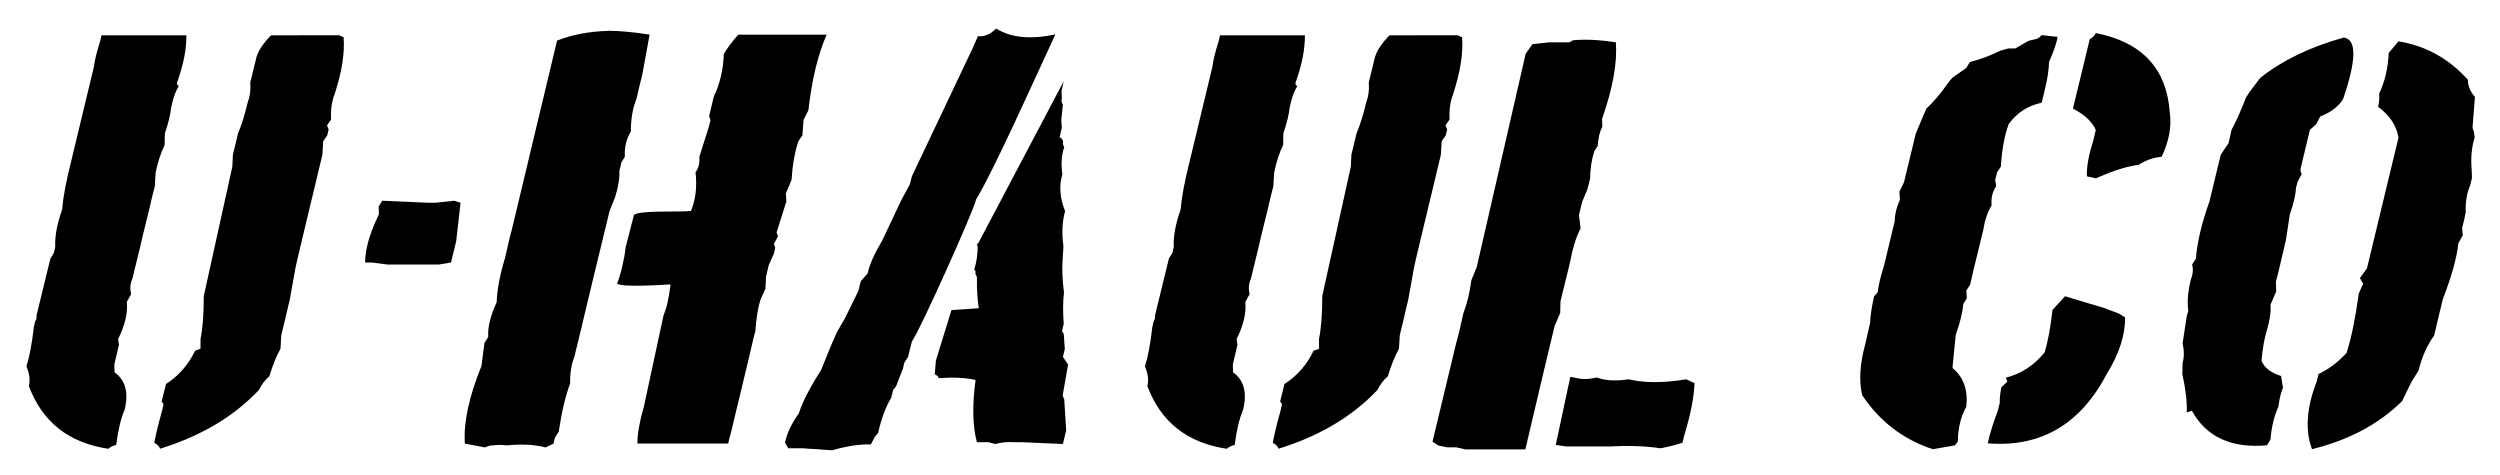
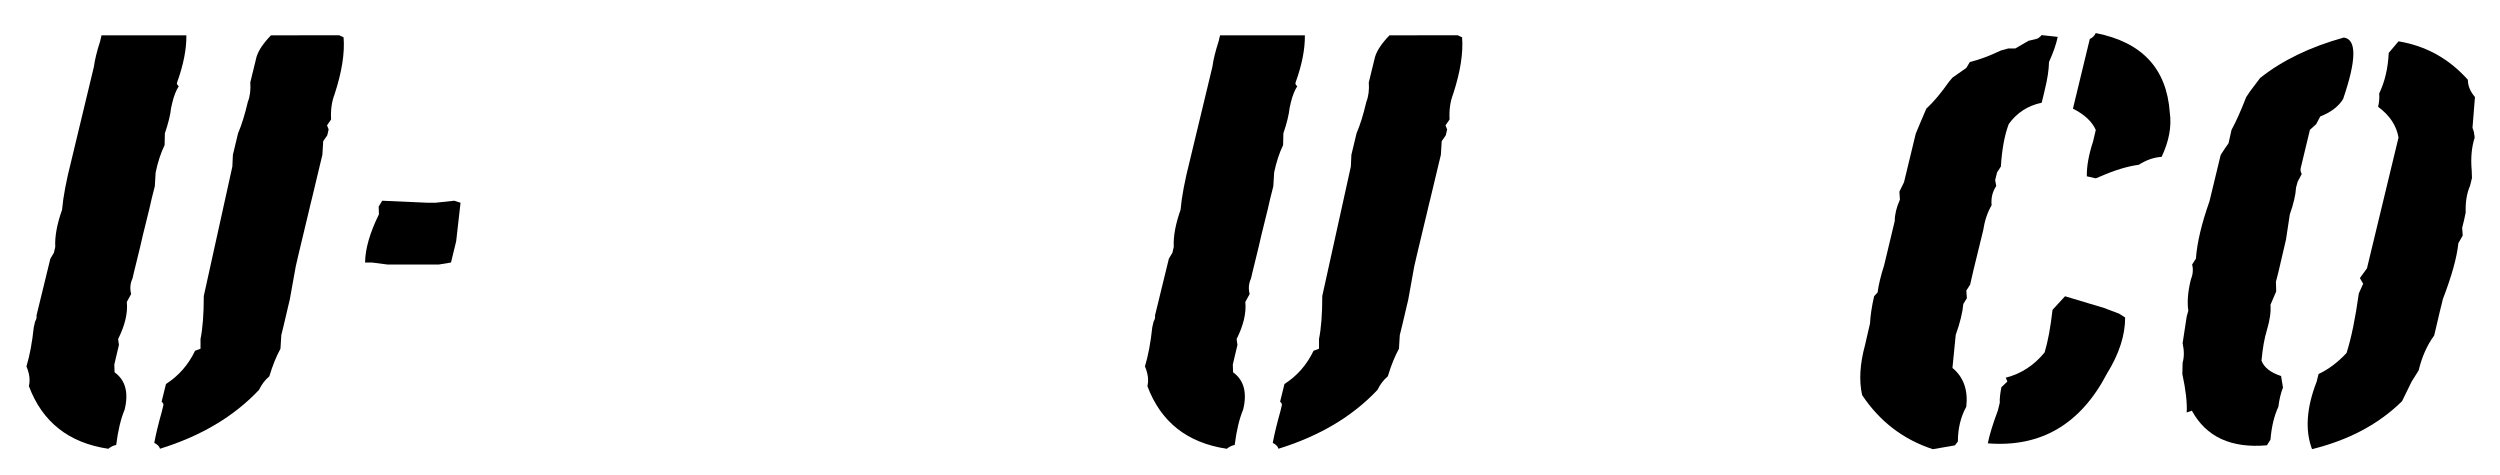
<svg xmlns="http://www.w3.org/2000/svg" width="190.31mm" height="36.195mm" version="1.1" viewBox="0 0 190.31 36.195">
  <title>R-211102</title>
  <g transform="translate(-8.412 -105.21)">
    <g transform="matrix(1.202 0 0 1 -20.414 -1.512)" aria-label="u-haul co ">
      <g stroke-width=".265">
        <path d="m30.324 109.86q-0.31 1.154-0.396 1.946l-1.43 7.149q-0.482 2.274-0.586 3.738-0.482 1.636-0.431 2.825l-0.086 0.448-0.224 0.448-0.878 4.324q0.034 0.224-0.086 0.448l-0.086 0.448q-0.155 1.757-0.465 2.98 0.293 0.827 0.155 1.499 1.275 4.1 5.03 4.771 0.224-0.224 0.5-0.293 0.172-1.654 0.534-2.687 0.396-1.946-0.637-2.842l-0.017-0.586 0.086-0.448 0.207-1.051-0.052-0.448q0.655-1.567 0.551-2.825l0.276-0.603q-0.138-0.603 0.086-1.189l0.086-0.448 0.396-1.946 0.172-0.896 0.396-1.929 0.172-0.896 0.189-0.896 0.052-1.051q0.207-1.189 0.568-2.084l0.017-0.896q0.327-1.154 0.396-1.946l0.086-0.448q0.155-0.741 0.396-1.189-0.155-0.155-0.103-0.293 0.603-2.015 0.586-3.583h-5.374zm10.818-0.448q-0.723 0.896-0.913 1.636l-0.396 1.946q0.052 0.861-0.155 1.481-0.276 1.43-0.62 2.394l-0.327 1.636-0.034 0.896-1.809 9.853q0 2.05-0.207 3.273v0.741l-0.345 0.155q-0.637 1.602-1.843 2.532l-0.276 1.344q0.155 0.155 0.103 0.31l-0.086 0.431q-0.327 1.395-0.482 2.394 0.31 0.189 0.362 0.448 3.893-1.447 6.27-4.479 0.258-0.637 0.655-1.034 0.31-1.24 0.706-2.102l0.052-1.034 0.155-0.758 0.172-0.878 0.086-0.448 0.121-0.603 0.379-2.532 0.172-0.896 0.534-2.687 0.121-0.603 0.086-0.448 0.121-0.586 0.534-2.687 0.121-0.603 0.052-1.034 0.258-0.448 0.086-0.448-0.103-0.31 0.258-0.448q-0.052-1.068 0.224-1.929 0.689-2.532 0.568-4.324l-0.276-0.155h-1.636z" />
        <path d="m47.963 122.45 0.017 0.586q-0.861 2.102-0.878 3.669h0.431l0.999 0.155h3.238l0.775-0.155 0.086-0.431 0.241-1.189 0.276-2.928-0.396-0.155-1.206 0.155h-0.448l-2.911-0.155z" />
-         <path d="m62.518 109.07c-1.24 0.046-2.325 0.293-3.256 0.741l-2.877 14.452-0.103 0.448-0.31 1.619c-0.333 1.321-0.511 2.452-0.534 3.393-0.402 1.056-0.58 1.941-0.534 2.653l-0.241 0.448-0.189 1.757c-0.792 2.343-1.143 4.312-1.051 5.908l1.275 0.293c0.172-0.103 0.333-0.155 0.482-0.155 0.322-0.046 0.62-0.046 0.896 0 0.953-0.115 1.774-0.063 2.463 0.155l0.5-0.293 0.086-0.448 0.241-0.448c0.184-1.493 0.425-2.722 0.723-3.686-0.011-0.781 0.08-1.464 0.276-2.05l0.086-0.448 0.155-0.741 0.086-0.448 0.121-0.586 0.086-0.448 0.586-2.946 1.102-5.46 0.345-1.034c0.207-0.781 0.299-1.464 0.276-2.05 0.069-0.253 0.109-0.454 0.121-0.603l0.224-0.431c-0.034-0.712 0.092-1.355 0.379-1.929 0-0.953 0.121-1.786 0.362-2.498l0.086-0.448 0.086-0.448 0.121-0.586 0.086-0.448 0.448-2.946c-1.045-0.195-1.912-0.293-2.601-0.293zm8.217 0.293c-0.413 0.563-0.718 1.056-0.913 1.481-0.034 1.183-0.247 2.262-0.637 3.238l-0.293 1.481 0.086 0.293-0.086 0.448-0.62 2.36c0.034 0.459-0.046 0.85-0.241 1.171 0.103 1.102 0.006 2.084-0.293 2.946-0.701 0.103-3.323-0.075-3.611 0.315l-0.531 2.492c-0.046 0.735-0.33 2.175-0.536 2.715 0.276 0.322 2.929 0.093 3.389 0.07-0.126 1.102-0.198 1.613-0.45 2.382l-1.24 6.925c-0.264 1.079-0.402 2.015-0.413 2.808h5.753l0.086-0.448 0.103-0.448 0.379-1.912 0.121-0.586 0.5-2.515 0.086-0.431 0.345-1.774 0.103-0.448c0.046-0.907 0.149-1.694 0.31-2.36l0.327-0.878 0.034-0.896 0.172-0.878 0.327-0.878 0.086-0.448-0.086-0.293 0.258-0.586-0.086-0.293 0.62-2.36-0.034-0.603 0.362-1.034c0.057-1.125 0.201-2.107 0.431-2.946l0.258-0.448 0.069-1.171 0.31-0.741c0.218-2.331 0.603-4.249 1.154-5.753z" />
      </g>
-       <path d="m85.904 125.31c-0.115 0.574-0.023-0.413 0 0 0 0.746-0.074 1.39-0.224 1.93 0.092 0.092 0.115 0.189 0.069 0.292l0.103 0.293c-0.011 0.942 0.029 1.728 0.12 2.36l-1.734 0.144-0.987 3.853-0.069 1.034c0.161 0.092 0.241 0.19 0.241 0.293 0.93-0.08 1.711-0.035 2.343 0.137-0.218 1.952-0.19 3.531 0.086 4.737h0.723l0.431 0.138c0.402-0.126 0.804-0.172 1.206-0.138h0.448l2.636 0.138 0.206-1.034-0.12-2.36-0.103-0.293 0.345-2.36-0.327-0.586 0.12-0.603-0.069-1.171c-0.092-0.103-0.12-0.207-0.086-0.31l0.086-0.431c-0.057-0.919-0.052-1.711 0.017-2.377-0.103-0.976-0.132-1.808-0.086-2.498l0.052-1.034c-0.115-0.965-0.081-1.855 0.103-2.67-0.333-0.999-0.39-1.935-0.172-2.808-0.092-0.792-0.052-1.481 0.12-2.067-0.08-0.149-0.103-0.293-0.069-0.43-0.046-0.172-0.121-0.276-0.224-0.31l0.138-0.723-0.034-0.603 0.103-1.171c-0.092-0.149-0.115-0.298-0.069-0.448l-0.017-0.586 0.138-0.741z" stroke-width=".265" />
-       <path transform="matrix(.22 0 0 .265 16.99 1.512)" d="m318.53 405.21c-1.617 1.649-3.363 2.386-5.24 2.213l-1.486 3.387-17.523 36.848-0.547 2.215-2.424 4.492-5.555 11.719c-2.242 3.733-3.651 6.902-4.225 9.506l-1.955 2.213-0.703 2.799-3.834 7.812-2.268 3.906-1.486 3.32-3.207 7.812c-3.129 4.818-5.241 8.919-6.336 12.305-2.086 2.908-3.417 5.707-3.99 8.398l0.939 1.629h4.066l8.527 0.586c4.276-1.215 8.005-1.78 11.186-1.693l1.174-2.213 0.938-1.107c0.887-4.037 2.139-7.401 3.756-10.092l0.547-2.213 0.861-1.107 1.955-5.012 0.391-1.693 1.096-1.693 1.094-4.426c2.242-2.951 18.044-38.108 18.461-40.756 5.058-8.296 16.503-33.825 22.842-47.461-7.144 1.519-12.829 0.954-17.053-1.693z" stroke-width="1.096" />
      <path d="m101.16 109.86q-0.31 1.154-0.396 1.946l-1.43 7.149q-0.482 2.274-0.586 3.738-0.482 1.636-0.431 2.825l-0.086 0.448-0.224 0.448-0.878 4.324q0.034 0.224-0.086 0.448l-0.086 0.448q-0.155 1.757-0.465 2.98 0.293 0.827 0.155 1.499 1.275 4.1 5.03 4.771 0.224-0.224 0.5-0.293 0.172-1.654 0.534-2.687 0.396-1.946-0.637-2.842l-0.017-0.586 0.086-0.448 0.207-1.051-0.052-0.448q0.655-1.567 0.551-2.825l0.276-0.603q-0.138-0.603 0.086-1.189l0.086-0.448 0.396-1.946 0.172-0.896 0.396-1.929 0.172-0.896 0.189-0.896 0.052-1.051q0.207-1.189 0.568-2.084l0.017-0.896q0.327-1.154 0.396-1.946l0.086-0.448q0.155-0.741 0.396-1.189-0.155-0.155-0.103-0.293 0.603-2.015 0.586-3.583h-5.374zm10.818-0.448q-0.723 0.896-0.913 1.636l-0.396 1.946q0.052 0.861-0.155 1.481-0.276 1.43-0.62 2.394l-0.327 1.636-0.035 0.896-1.809 9.853q0 2.05-0.207 3.273v0.741l-0.345 0.155q-0.637 1.602-1.843 2.532l-0.276 1.344q0.155 0.155 0.103 0.31l-0.086 0.431q-0.327 1.395-0.482 2.394 0.31 0.189 0.362 0.448 3.893-1.447 6.27-4.479 0.258-0.637 0.655-1.034 0.31-1.24 0.706-2.102l0.052-1.034 0.155-0.758 0.172-0.878 0.086-0.448 0.121-0.603 0.379-2.532 0.172-0.896 0.534-2.687 0.121-0.603 0.086-0.448 0.121-0.586 0.534-2.687 0.121-0.603 0.052-1.034 0.258-0.448 0.086-0.448-0.103-0.31 0.258-0.448q-0.052-1.068 0.224-1.929 0.689-2.532 0.568-4.324l-0.276-0.155h-1.636z" stroke-width=".265" />
-       <path d="m123.43 135.41-0.92 5.177 0.672 0.123h2.636c1.321-0.08 2.429-0.034 3.325 0.138 0.551-0.126 1.016-0.27 1.395-0.43l0.086-0.448c0.425-1.677 0.649-3.037 0.672-4.082l-0.517-0.293c-1.447 0.287-2.664 0.287-3.652 0-0.815 0.149-1.487 0.104-2.015-0.137-0.948 0.256-1.157 0.033-1.681-0.046z" stroke-width=".265" />
-       <path transform="matrix(.22 0 0 .265 16.99 1.512)" d="m490.24 408.48c-2.073-0.098-3.983-0.06-5.731 0.113-0.574 0.477-1.069 0.673-1.486 0.586h-5.318l-4.771 0.521-1.955 2.734-14.08 61.264-1.564 3.84c-0.469 3.602-1.227 6.729-2.269 9.377-0.834 3.863-1.59 6.988-2.268 9.375l-6.648 27.604 1.721 1.107 2.502 0.52h2.66l2.582 0.586h17.266l4.949-20.963 0.938-3.906 0.783-3.32 0.938-3.842 0.783-3.32 1.643-3.84 0.078-3.32 0.391-1.629 0.549-2.213 1.094-4.428 0.391-1.627 0.393-1.693c0.73-3.863 1.719-6.988 2.971-9.375l-0.469-3.842 0.939-3.84 1.408-3.32 0.469-1.693 0.391-1.627c0.052-2.865 0.444-5.448 1.174-7.748l1.018-1.627c0.104-2.127 0.546-3.973 1.328-5.535l-0.078-2.213c3.077-8.724 4.407-16.06 3.99-22.006-2.399-0.369-4.634-0.602-6.707-0.699z" stroke-width="1.096" />
      <path d="m156.71 109.24q-0.138 0.327-0.379 0.448l-1.068 5.305q1.085 0.655 1.447 1.619l-0.172 0.878q-0.413 1.516-0.396 2.653l0.568 0.155 0.31-0.155q1.344-0.706 2.412-0.878 0.723-0.551 1.447-0.603 0.706-1.791 0.517-3.376-0.293-5.013-4.685-6.046zm-3.428 0.155q-0.189 0.258-0.345 0.293l-0.482 0.138-0.844 0.586h-0.448l-0.465 0.155q-1.085 0.62-1.964 0.878l-0.224 0.448-0.878 0.741-0.207 0.293q-0.775 1.326-1.447 2.067l-0.362 1.016-0.31 0.896-0.741 3.686-0.293 0.723 0.034 0.603q-0.327 0.878-0.327 1.619l-0.672 3.376q-0.327 1.223-0.413 2.067l-0.224 0.293q-0.224 1.189-0.258 2.067l-0.31 1.619q-0.5 2.205-0.189 3.841 1.671 3.014 4.479 4.117l1.395-0.293 0.189-0.293q0-1.481 0.534-2.653 0.172-1.912-0.878-2.946l0.207-2.515q0.413-1.395 0.482-2.36l0.224-0.431-0.034-0.586 0.241-0.448 0.224-1.171 0.603-2.963q0.138-1.102 0.534-1.912-0.069-0.81 0.293-1.464l-0.069-0.448 0.121-0.586 0.241-0.448q0.103-1.981 0.5-3.238 0.775-1.292 2.084-1.619l0.121-0.586 0.086-0.448q0.241-1.171 0.258-2.067 0.413-1.102 0.551-1.912zm0.689 20.912q-0.189 1.998-0.5 3.238-0.999 1.481-2.463 1.929l0.103 0.293-0.379 0.431q-0.121 0.741-0.103 1.189l-0.121 0.586q-0.482 1.55-0.637 2.498 5.03 0.482 7.545-5.305 1.154-2.239 1.154-4.272l-0.379-0.293-0.947-0.431-2.481-0.896z" stroke-width=".265" />
      <path d="m172.42 109.58q-3.204 1.068-5.305 3.083l-0.637 1.016-0.241 0.431q-0.5 1.55-0.93 2.498l-0.189 1.016-0.258 0.448-0.241 0.448-0.706 3.514q-0.758 2.584-0.861 4.375l-0.241 0.448q0.121 0.551-0.086 1.171-0.276 1.361-0.155 2.343l-0.103 0.448-0.258 2.033q0.155 0.844 0 1.481l-0.017 0.861q0.327 1.809 0.276 2.928l0.327-0.138q1.361 2.997 4.754 2.635l0.224-0.431q0.103-1.481 0.5-2.498 0.086-0.844 0.293-1.464l-0.121-0.878q-0.999-0.396-1.24-1.171 0.103-1.395 0.345-2.343 0.276-1.102 0.224-1.912l0.362-1.016-0.017-0.741 0.155-0.723 0.482-2.481 0.241-1.912q0.362-1.24 0.396-2.05l0.103-0.448 0.258-0.586q-0.103-0.207-0.069-0.431l0.586-2.928 0.396-0.431 0.258-0.586q1.016-0.482 1.447-1.326 1.275-4.461 0.052-4.685zm2.842 1.171q-0.069 1.757-0.603 3.083 0.034 0.5-0.069 1.016 1.102 0.982 1.292 2.343l-1.998 9.956-0.448 0.741 0.207 0.431-0.276 0.741q-0.327 2.842-0.775 4.53-0.827 1.068-1.774 1.602l-0.121 0.586q-0.965 2.98-0.293 5.133 3.497-1.034 5.702-3.652l0.603-1.481 0.448-0.861q0.31-1.55 0.982-2.653l0.086-0.431 0.172-0.878 0.086-0.448 0.121-0.586 0.086-0.431q0.844-2.635 0.982-4.255l0.276-0.586-0.035-0.586 0.121-0.586 0.103-0.586q-0.035-1.171 0.276-2.033l0.121-0.586-0.017-0.586q-0.103-1.395 0.189-2.498l-0.052-0.431-0.086-0.31 0.155-2.343q-0.448-0.62-0.448-1.309-1.791-2.412-4.393-2.928z" stroke-width=".265" />
    </g>
  </g>
</svg>